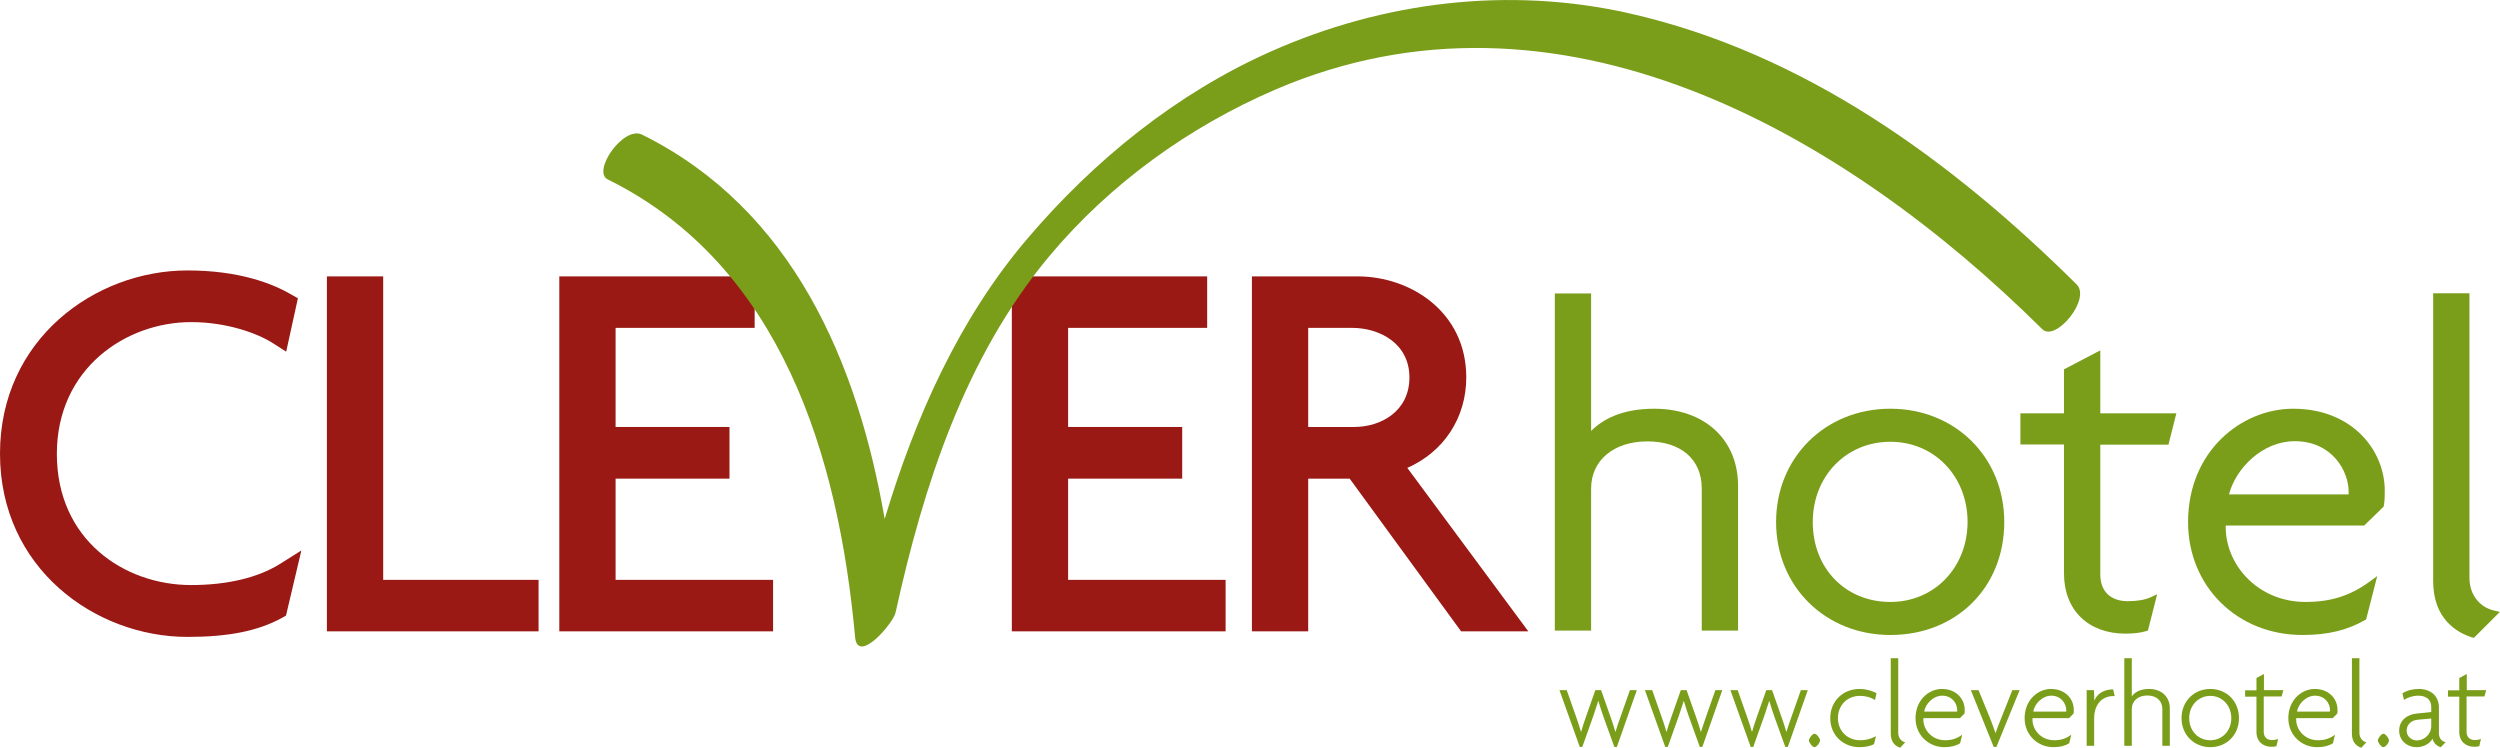
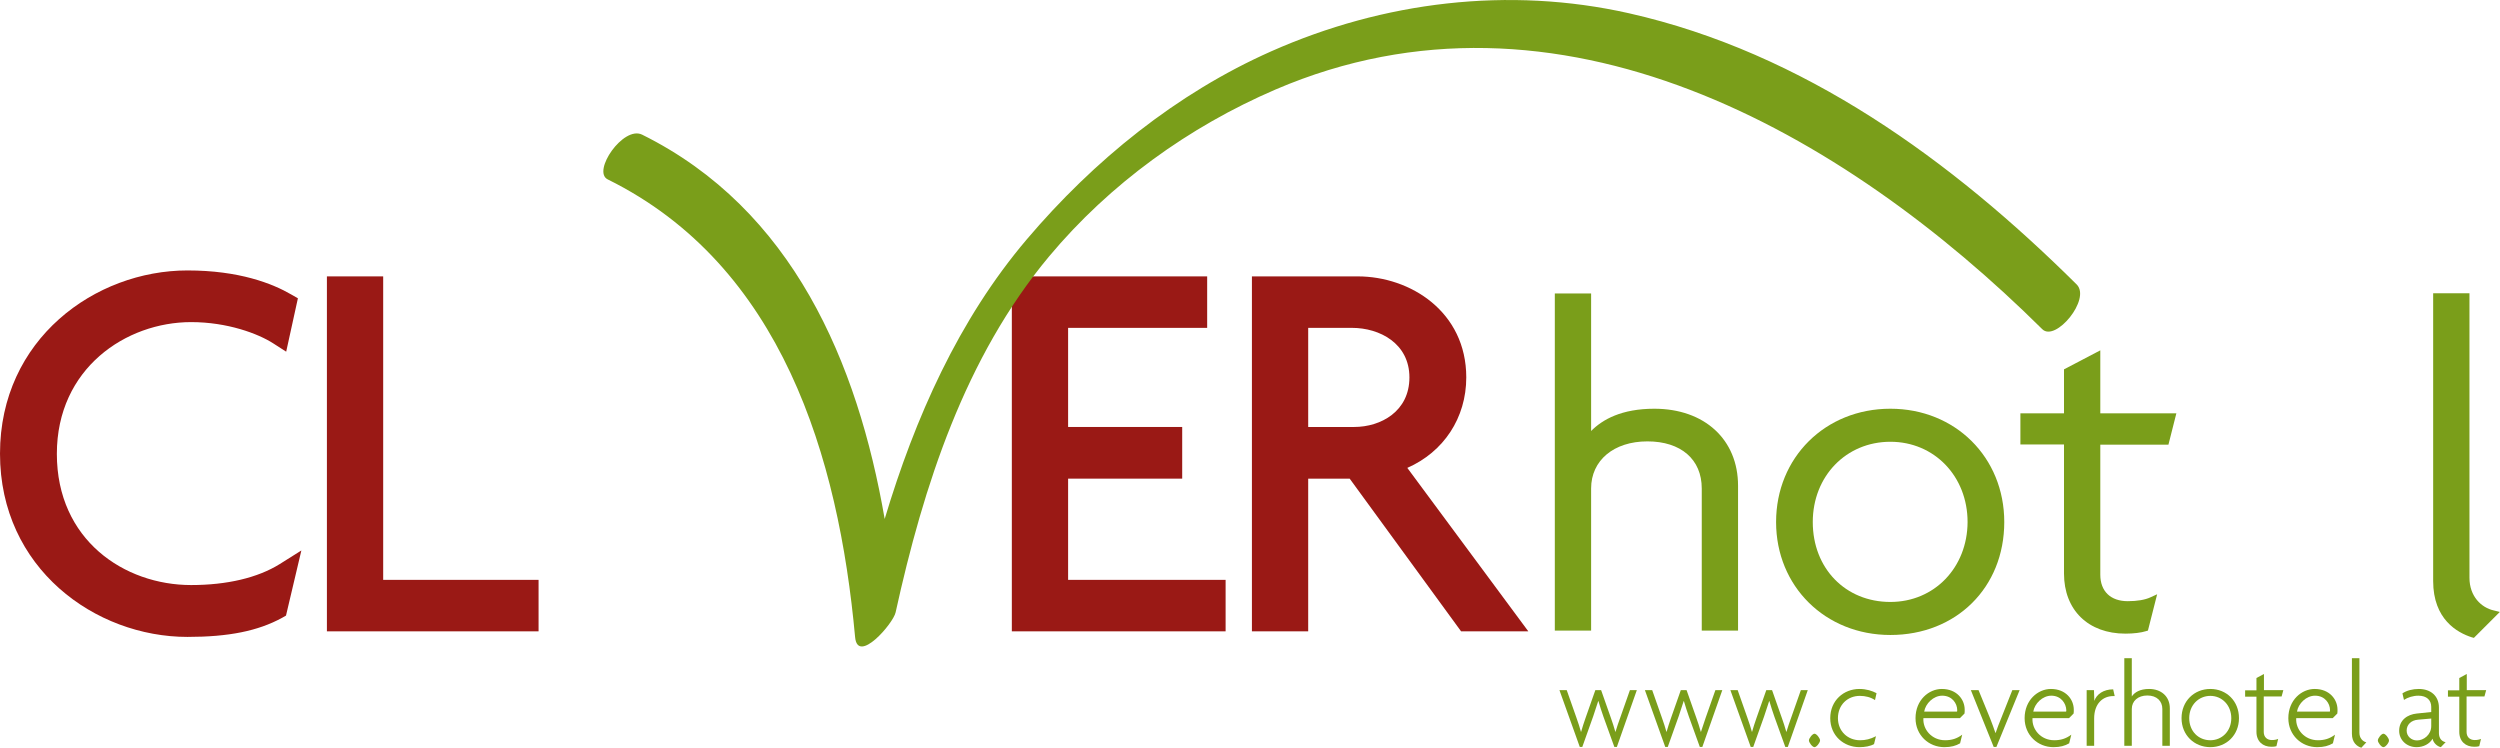
<svg xmlns="http://www.w3.org/2000/svg" version="1.1" id="Ebene_1" x="0px" y="0px" viewBox="0 0 1301.6 389.3" style="enable-background:new 0 0 1301.6 389.3;" xml:space="preserve">
  <style type="text/css">
	.st0{fill-rule:evenodd;clip-rule:evenodd;fill:#9A1915;}
	.st1{fill-rule:evenodd;clip-rule:evenodd;fill:#7A9E1A;}
</style>
  <g>
    <path class="st0" d="M145.6,293.7c-11.4,7.1-27.4,10.9-46.1,10.9c-34.8,0-69.9-23.5-69.9-68.3c0-44.5,36-68.6,69.9-68.6   c18.9,0,34.9,6,42.8,11.1l6.7,4.3l6.1-27.8l-3.5-2c-9.8-5.7-27.1-12.5-54-12.5c-48,0-97.6,35.7-97.6,95.4s49.6,95.4,97.6,95.4   c21.5,0,36.7-3.1,49.2-9.9l2.1-1.2l8-33.9L145.6,293.7z" />
    <polygon class="st0" points="199.5,301.9 199.5,143.9 170.2,143.9 170.2,328.7 280.4,328.7 280.4,301.9  " />
-     <polygon class="st0" points="320.5,301.9 320.5,249.2 379.8,249.2 379.8,222.3 320.5,222.3 320.5,170.7 392.9,170.7 392.9,143.9    291.2,143.9 291.2,328.7 402.5,328.7 402.5,301.9  " />
    <polygon class="st0" points="556.1,301.9 556.1,249.2 615.5,249.2 615.5,222.3 556.1,222.3 556.1,170.7 628.5,170.7 628.5,143.9    526.8,143.9 526.8,328.7 638.1,328.7 638.1,301.9  " />
    <path class="st0" d="M681.1,170.7h22.8c14.4,0,29.9,8.1,29.9,25.8c0,17.7-14.9,25.8-28.8,25.8h-23.9V170.7z M732.7,243.6   c18.9-8.3,30.7-26,30.7-47.1c0-34.2-29.1-52.6-56.5-52.6h-55.1v184.8h29.3v-79.5h21.6l58,79.5h35L732.7,243.6z" />
    <path class="st1" d="M1081.2,148.1C1016.1,83.5,939,27.4,848.1,6.9C785.5-7.2,720.3,0.8,661.9,26.7   c-49.4,21.9-92.5,56.9-127.3,97.9c-35.5,41.8-58.2,92.9-74,145.6c-14.1-81.6-48-161.3-126.3-200.1c-9.8-4.8-26.2,19.2-17.9,23.3   c90.6,44.8,120.2,144.5,128.8,238.3c1.3,14.4,19.9-7.1,21.1-12.9c14.5-65.9,36.1-132.8,79.9-185.3C577.8,95.7,619,66,664.1,46.6   c147-63.1,295.5,22,399.2,124.8C1070.2,178.2,1088.8,155.7,1081.2,148.1" />
    <path class="st1" d="M861.3,212.8c-17,0-27,5.6-32.9,11.6v-71.6h-18.9v175.5h18.9v-74c0-14.6,11.8-24.5,29.3-24.5   c17.5,0,28.3,9.4,28.3,24.5v74h18.9v-75.4C904.9,228.8,887.4,212.8,861.3,212.8" />
    <path class="st1" d="M984.2,313.4c-23.4,0-40.4-17.5-40.4-41.6c0-23.9,17.4-41.8,40.4-41.8c22.9,0,40.2,18,40.2,41.8   C1024.3,295.5,1007.1,313.4,984.2,313.4 M984.2,212.8c-33.9,0-59.5,25.4-59.5,59c0,33.5,25.6,58.8,59.5,58.8   c34.3,0,59.3-24.7,59.3-58.8C1043.5,238.1,1018,212.8,984.2,212.8z" />
    <path class="st1" d="M1129,231.4l4.1-16.2h-39.6v-32.8l-18.9,9.9v22.9h-22.7v16.2h22.7v67.2c0,19,12.6,31.3,32,31.3   c4.3,0,8.2-0.5,10.7-1.3l1-0.3l4.8-18.9l-3.5,1.6c-2.8,1.3-6.9,2-11.8,2c-9,0-14.3-5.2-14.3-13.8v-67.7H1129z" />
-     <path class="st1" d="M1160.5,257.4c3.6-13.8,17.6-27.7,34.2-27.7c19.4,0,28.1,15.4,28.1,26.4c0,0.5,0,0.9,0,1.3H1160.5z    M1193.9,212.8c-26.9,0-54.7,22.1-54.7,59c0,33.5,25.6,58.8,59.5,58.8c13.1,0,23.2-2.4,32.5-7.7l0.7-0.4l5.8-22.6l-4.1,3   c-10,7.3-20.2,10.5-33.2,10.5c-12.2,0-23.2-4.7-31.1-13.1c-6.9-7.4-10.7-17-10.5-26.7h72.1l10.1-9.8l0.1-0.5   c0.5-2.4,0.5-5.2,0.5-7.9C1241.6,234.7,1224.9,212.8,1193.9,212.8z" />
    <path class="st1" d="M1298.3,317.8c-6.3-1.4-12.6-7.2-12.6-17V152.7h-18.9v149.8c0,20,12.6,26.9,20.1,29.3l1.1,0.3l13.5-13.5   L1298.3,317.8z" />
    <path class="st1" d="M841.8,388.9h-1.3l-5.7-15.8c-0.9-2.6-1.8-5.3-2.6-8.1h-0.1c-0.9,2.9-1.8,5.4-2.6,7.9l-5.7,16h-1.3l-10.6-29.6   h3.8l5.1,14.5c0.9,2.5,1.7,5,2.3,7.2h0.1c0.6-2.2,1.5-4.9,2.3-7.2l5.1-14.5h3l5.1,14.5c0.8,2.2,1.6,4.7,2.3,7.2h0.1   c0.7-2.5,1.6-4.9,2.4-7.2l5.1-14.5h3.6L841.8,388.9z" />
    <path class="st1" d="M886.3,388.9H885l-5.7-15.8c-0.9-2.6-1.8-5.3-2.6-8.1h-0.1c-0.9,2.9-1.8,5.4-2.6,7.9l-5.7,16H867l-10.6-29.6   h3.8l5.1,14.5c0.9,2.5,1.7,5,2.3,7.2h0.1c0.6-2.2,1.5-4.9,2.3-7.2l5.1-14.5h3l5.1,14.5c0.8,2.2,1.6,4.7,2.3,7.2h0.1   c0.8-2.5,1.6-4.9,2.4-7.2l5.1-14.5h3.6L886.3,388.9z" />
    <path class="st1" d="M930.8,388.9h-1.3l-5.7-15.8c-0.9-2.6-1.8-5.3-2.6-8.1h-0.1c-0.9,2.9-1.8,5.4-2.6,7.9l-5.7,16h-1.3l-10.6-29.6   h3.8l5.1,14.5c0.9,2.5,1.7,5,2.3,7.2h0.1c0.6-2.2,1.5-4.9,2.3-7.2l5.1-14.5h3l5.1,14.5c0.8,2.2,1.6,4.7,2.3,7.2h0.1   c0.7-2.5,1.6-4.9,2.4-7.2l5.1-14.5h3.6L930.8,388.9z" />
    <path class="st1" d="M944.7,389c-1.1,0-2.9-2.4-2.9-3.5c0-1.2,1.9-3.5,2.9-3.5c1.1,0,2.9,2.4,2.9,3.5   C947.6,386.6,945.8,389,944.7,389" />
    <path class="st1" d="M976.2,364.5c-2.2-1.5-5-2.2-7.9-2.2c-6.4,0-11.4,4.7-11.4,11.6c0,6.8,5.1,11.5,11.5,11.5   c2.9,0,5.4-0.6,8.3-2.1l-1,4.1c-1.9,1.1-4.8,1.6-7.6,1.6c-8.1,0-15.2-5.9-15.2-15.1c0-9.2,7-15.2,15.2-15.2c3.6,0,6.7,1,8.9,2.2   L976.2,364.5z" />
-     <path class="st1" d="M989.3,389.3c-2.2-0.7-4.9-2.6-4.9-7.3v-39.3h3.9v38.8c0,2.8,1.7,4.5,3.6,5L989.3,389.3z" />
    <path class="st1" d="M1011.2,362.2c-4.6,0-8.7,4.1-9.4,8.3h17.1c0.1-0.3,0.1-0.5,0.1-0.8C1019,366.3,1016.4,362.2,1011.2,362.2    M1022.8,371.5l-2.4,2.4h-19c-0.4,5.8,4.3,11.5,11.3,11.5c3.4,0,6.1-0.8,8.9-2.9l-1.1,4.5c-2.2,1.3-4.7,2-8.2,2   c-8.1,0-15-6.2-15-15.1c0-9.4,6.9-15.2,13.7-15.2c7.8,0,11.9,5.5,11.9,10.8C1022.9,370.2,1022.9,370.9,1022.8,371.5z" />
    <path class="st1" d="M1039.4,388.9h-1.4l-11.9-29.6h4l6.1,14.9c0.9,2.4,1.9,4.9,2.7,7.4h0.1c0.8-2.5,1.8-4.9,2.8-7.4l5.9-14.9h3.8   L1039.4,388.9z" />
    <path class="st1" d="M1068,362.2c-4.6,0-8.7,4.1-9.4,8.3h17.1c0.1-0.3,0.1-0.5,0.1-0.8C1075.7,366.3,1073.1,362.2,1068,362.2    M1079.6,371.5l-2.4,2.4h-19c-0.4,5.8,4.3,11.5,11.3,11.5c3.4,0,6.1-0.8,8.9-2.9l-1.1,4.5c-2.2,1.3-4.7,2-8.2,2   c-8.1,0-15-6.2-15-15.1c0-9.4,6.9-15.2,13.7-15.2c7.8,0,11.9,5.5,11.9,10.8C1079.7,370.2,1079.7,370.9,1079.6,371.5z" />
    <path class="st1" d="M1100.3,362.4c-5.4,0-10,3.8-10,11.7v14.2h-3.9v-29h3.8l0.2,5.6c1.2-3.5,4.8-6,9.8-6l0.8,3.5   C1100.7,362.4,1100.4,362.4,1100.3,362.4" />
    <path class="st1" d="M1125.8,388.3v-19.2c0-4-2.8-7-7.8-7c-4.9,0-8.1,2.9-8.1,7v19.2h-3.9v-45.6h3.9c0,0,0,19.9,0,19.9   c1.4-2.1,4.2-3.9,9-3.9c6.2,0,10.8,3.8,10.8,10.1v19.5H1125.8z" />
    <path class="st1" d="M1150.8,362.3c-6.1,0-11,4.8-11,11.6c0,6.8,4.8,11.5,11,11.5c6,0,10.9-4.7,10.9-11.5   C1161.7,367.1,1156.8,362.3,1150.8,362.3 M1150.8,389c-8.4,0-15-6.3-15-15.1c0-8.8,6.5-15.2,15-15.2c8.4,0,14.9,6.3,14.9,15.2   C1165.7,382.7,1159.2,389,1150.8,389z" />
    <path class="st1" d="M1187.9,362.6h-9.3v18.5c0,2.8,1.9,4.2,4.2,4.2c1.3,0,2.4-0.2,3.3-0.6l-0.9,3.8c-0.6,0.2-1.5,0.3-2.6,0.3   c-4.4,0-7.8-2.7-7.8-7.8v-18.3h-5.9v-3.3h5.9V353l3.9-2.1v8.4h10.1L1187.9,362.6z" />
    <path class="st1" d="M1205.3,362.2c-4.6,0-8.7,4.1-9.4,8.3h17.1c0.1-0.3,0.1-0.5,0.1-0.8C1213.1,366.3,1210.5,362.2,1205.3,362.2    M1216.9,371.5l-2.4,2.4h-19c-0.4,5.8,4.3,11.5,11.3,11.5c3.4,0,6.1-0.8,8.9-2.9l-1.1,4.5c-2.2,1.3-4.7,2-8.2,2   c-8.1,0-15-6.2-15-15.1c0-9.4,6.9-15.2,13.7-15.2c7.8,0,11.9,5.5,11.9,10.8C1217,370.2,1217,370.9,1216.9,371.5z" />
    <path class="st1" d="M1229.4,389.3c-2.2-0.7-4.9-2.6-4.9-7.3v-39.3h3.9v38.8c0,2.8,1.7,4.5,3.6,5L1229.4,389.3z" />
    <path class="st1" d="M1240.9,389c-1.1,0-2.9-2.4-2.9-3.5c0-1.2,1.9-3.5,2.9-3.5c1.1,0,2.9,2.4,2.9,3.5   C1243.9,386.6,1242,389,1240.9,389" />
    <path class="st1" d="M1265.8,374.1l-6.9,0.6c-3.6,0.3-5.9,2.6-5.9,5.7c0,2.9,2.4,5.1,5.4,5.1c3.4,0,7.4-2.9,7.4-7.5V374.1z    M1270.8,389c-1.9-0.4-3.9-2.2-4.3-4.4c-1.5,2.7-4.8,4.4-8.3,4.4c-5.3,0-9.1-3.8-9.1-8.5c0-5.7,4.4-8.5,9.1-9l7.6-0.8V368   c0-3.5-2.4-5.8-6.7-5.8c-2.7,0-5.6,0.9-7.5,2.2l-0.8-3.4c2.2-1.5,5.3-2.3,8.5-2.3c6.1,0,10.5,3.5,10.5,9.7v13.3   c0,2.9,1.7,4.4,3.5,4.7L1270.8,389z" />
    <path class="st1" d="M1293.5,362.6h-9.3v18.5c0,2.8,1.9,4.2,4.2,4.2c1.3,0,2.4-0.2,3.3-0.6l-0.9,3.8c-0.6,0.2-1.5,0.3-2.6,0.3   c-4.4,0-7.8-2.7-7.8-7.8v-18.3h-5.9v-3.3h5.9V353l3.9-2.1v8.4h10.1L1293.5,362.6z" />
  </g>
</svg>